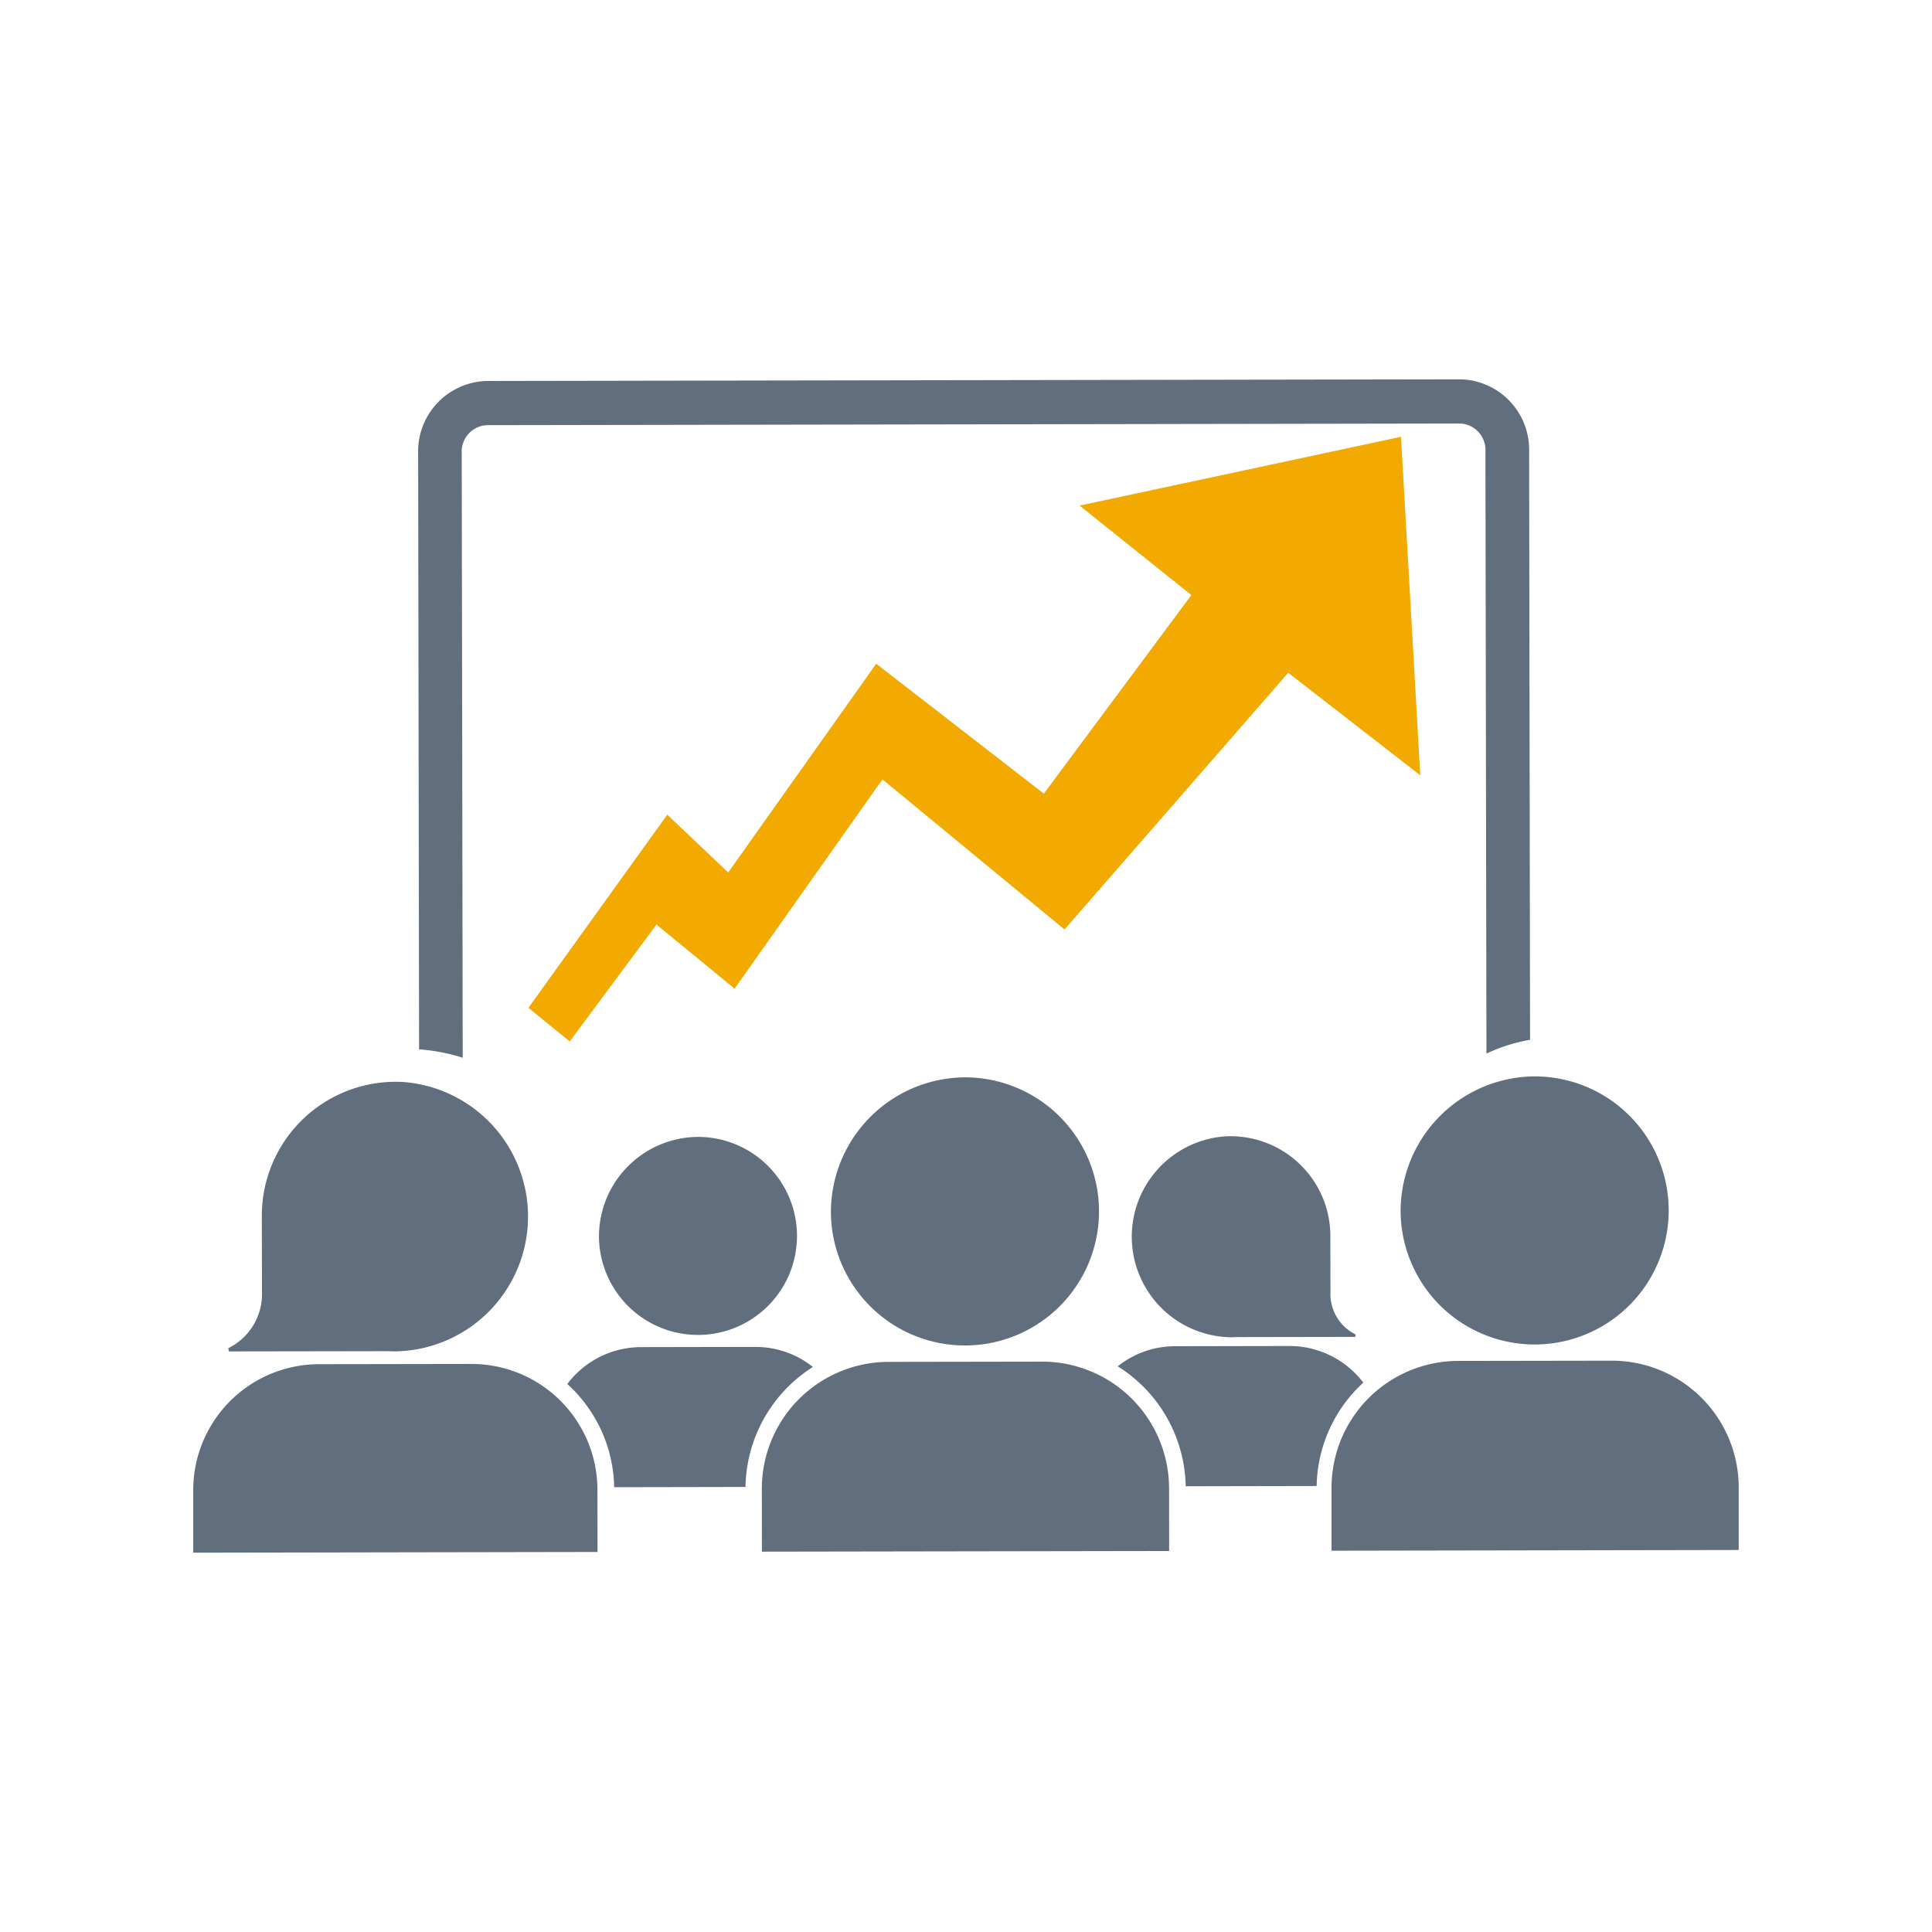
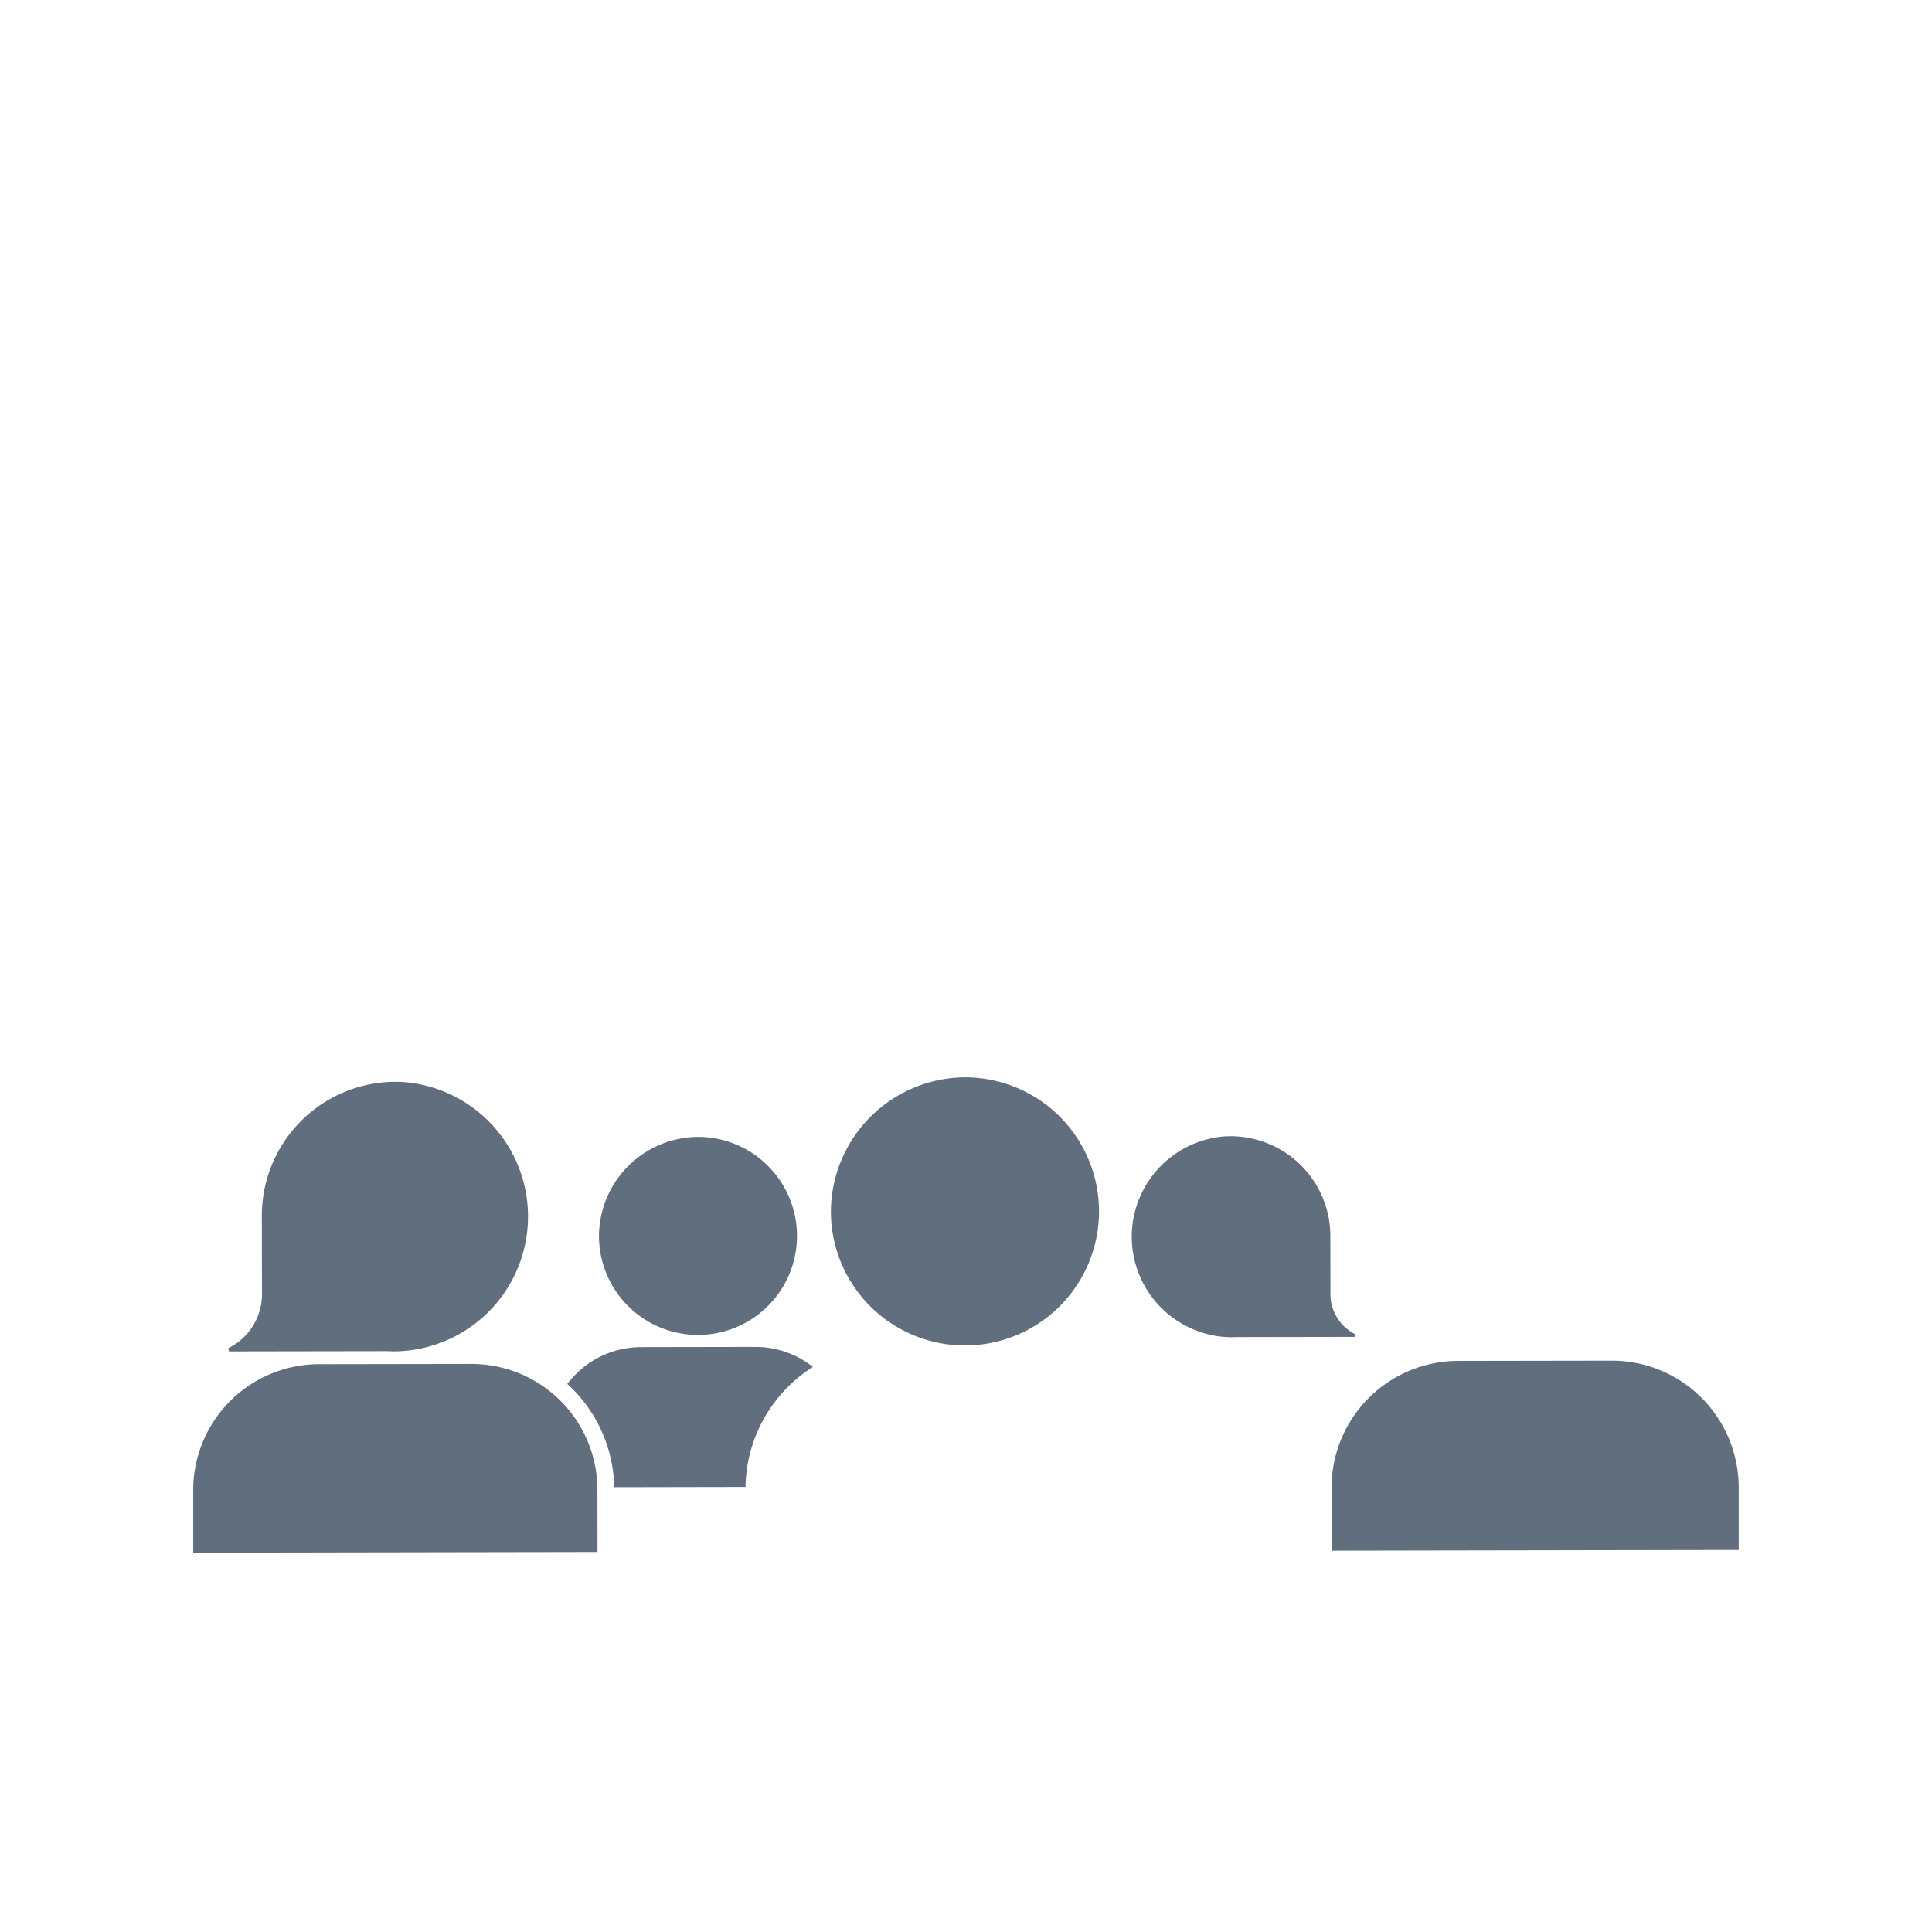
<svg xmlns="http://www.w3.org/2000/svg" width="204" height="204" viewBox="0 0 204 204">
  <defs>
    <clipPath id="clip-path">
      <rect id="Rectangle_96" data-name="Rectangle 96" width="164" height="124" fill="none" />
    </clipPath>
  </defs>
  <g id="Maintainers_-_Icon_4" data-name="Maintainers - Icon 4" transform="translate(-6164 -607)">
    <rect id="Rectangle_114" data-name="Rectangle 114" width="204" height="204" transform="translate(6164 607)" fill="none" />
    <g id="Group_10" data-name="Group 10" transform="translate(6184.406 647.054)">
      <g id="Group_8" data-name="Group 8" transform="translate(-0.406 -0.054)" clip-path="url(#clip-path)">
        <path id="Path_55" data-name="Path 55" d="M.855,45.05l.069.338L17.7,45.361c.251.013.511.022.771.022a14.242,14.242,0,0,0,.853-28.443A14.132,14.132,0,0,0,4.4,31.17l0,.268h0l.013,7.6A6.384,6.384,0,0,1,.855,45.05" transform="translate(3.248 57.309)" fill="#616e7d" />
        <path id="Path_56" data-name="Path 56" d="M29.453,23.708l-16.267.026A13.3,13.3,0,0,0,0,37.136l0,6.5,42.69-.075-.009-6.495A13.3,13.3,0,0,0,29.453,23.708" transform="translate(0.402 80.312)" fill="#616e7d" />
        <path id="Path_57" data-name="Path 57" d="M9.9,28.854A10.455,10.455,0,1,0,20.334,18.241,10.522,10.522,0,0,0,9.9,28.854" transform="translate(33.346 61.805)" fill="#616e7d" />
        <path id="Path_58" data-name="Path 58" d="M15.555,31.169A14.156,14.156,0,1,0,29.684,16.807,14.244,14.244,0,0,0,15.555,31.169" transform="translate(52.18 56.95)" fill="#616e7d" />
-         <path id="Path_59" data-name="Path 59" d="M43.535,23.652l-16.384.026a13.4,13.4,0,0,0-13.28,13.5l.009,6.539,43-.07-.009-6.543A13.4,13.4,0,0,0,43.535,23.652" transform="translate(46.571 80.123)" fill="#616e7d" />
-         <path id="Path_60" data-name="Path 60" d="M29.452,31.146A14.154,14.154,0,1,0,43.581,16.784,14.24,14.24,0,0,0,29.452,31.146" transform="translate(98.439 56.872)" fill="#616e7d" />
        <path id="Path_61" data-name="Path 61" d="M57.432,23.629l-16.384.026a13.39,13.39,0,0,0-13.28,13.5l0,6.539,42.993-.075,0-6.539A13.394,13.394,0,0,0,57.432,23.629" transform="translate(92.83 80.045)" fill="#616e7d" />
-         <path id="Path_62" data-name="Path 62" d="M28.595,23.3a9.705,9.705,0,0,0-6.043,2.122,15.286,15.286,0,0,1,7.177,12.665l13.826-.026a15.128,15.128,0,0,1,4.926-10.915,9.781,9.781,0,0,0-7.787-3.868Z" transform="translate(75.471 78.847)" fill="#616e7d" />
        <path id="Path_63" data-name="Path 63" d="M9.125,27.213a15.089,15.089,0,0,1,4.952,10.9l13.865-.026a15.272,15.272,0,0,1,7.116-12.669A9.706,9.706,0,0,0,28.989,23.3l-12.1.022a9.742,9.742,0,0,0-7.761,3.894" transform="translate(30.776 78.921)" fill="#616e7d" />
        <path id="Path_64" data-name="Path 64" d="M32.687,18.246a10.62,10.62,0,0,0,.706,21.208l.576-.018,12.506-.022.048-.254a4.763,4.763,0,0,1-2.662-4.469l-.009-5.67h-.009l.009-.2A10.538,10.538,0,0,0,32.687,18.246" transform="translate(76.621 61.747)" fill="#616e7d" />
-         <path id="Path_65" data-name="Path 65" d="M12.69,4.841l102.88-.175a2.8,2.8,0,0,1,2.61,2.951l.108,63.579a18.083,18.083,0,0,1,4.606-1.46l-.1-62.127A7.429,7.429,0,0,0,115.57,0L12.686.175a7.436,7.436,0,0,0-7.2,7.63l.1,62.943a19.709,19.709,0,0,1,4.606.886L10.088,7.8a2.8,2.8,0,0,1,2.6-2.96" transform="translate(18.666 0.053)" fill="#616e7d" />
-         <path id="Path_66" data-name="Path 66" d="M44.9,25.345,29.271,47.386l-6.432-6.1L8.177,61.678l4.359,3.548L21.7,52.889l8.246,6.767,15.614-22.1L64.783,53.407,88.405,26.3l13.943,10.827L100.313,1.384,66.376,8.646l11.8,9.45L62.6,39.063Z" transform="translate(27.619 4.737)" fill="#f2a900" />
      </g>
    </g>
  </g>
</svg>